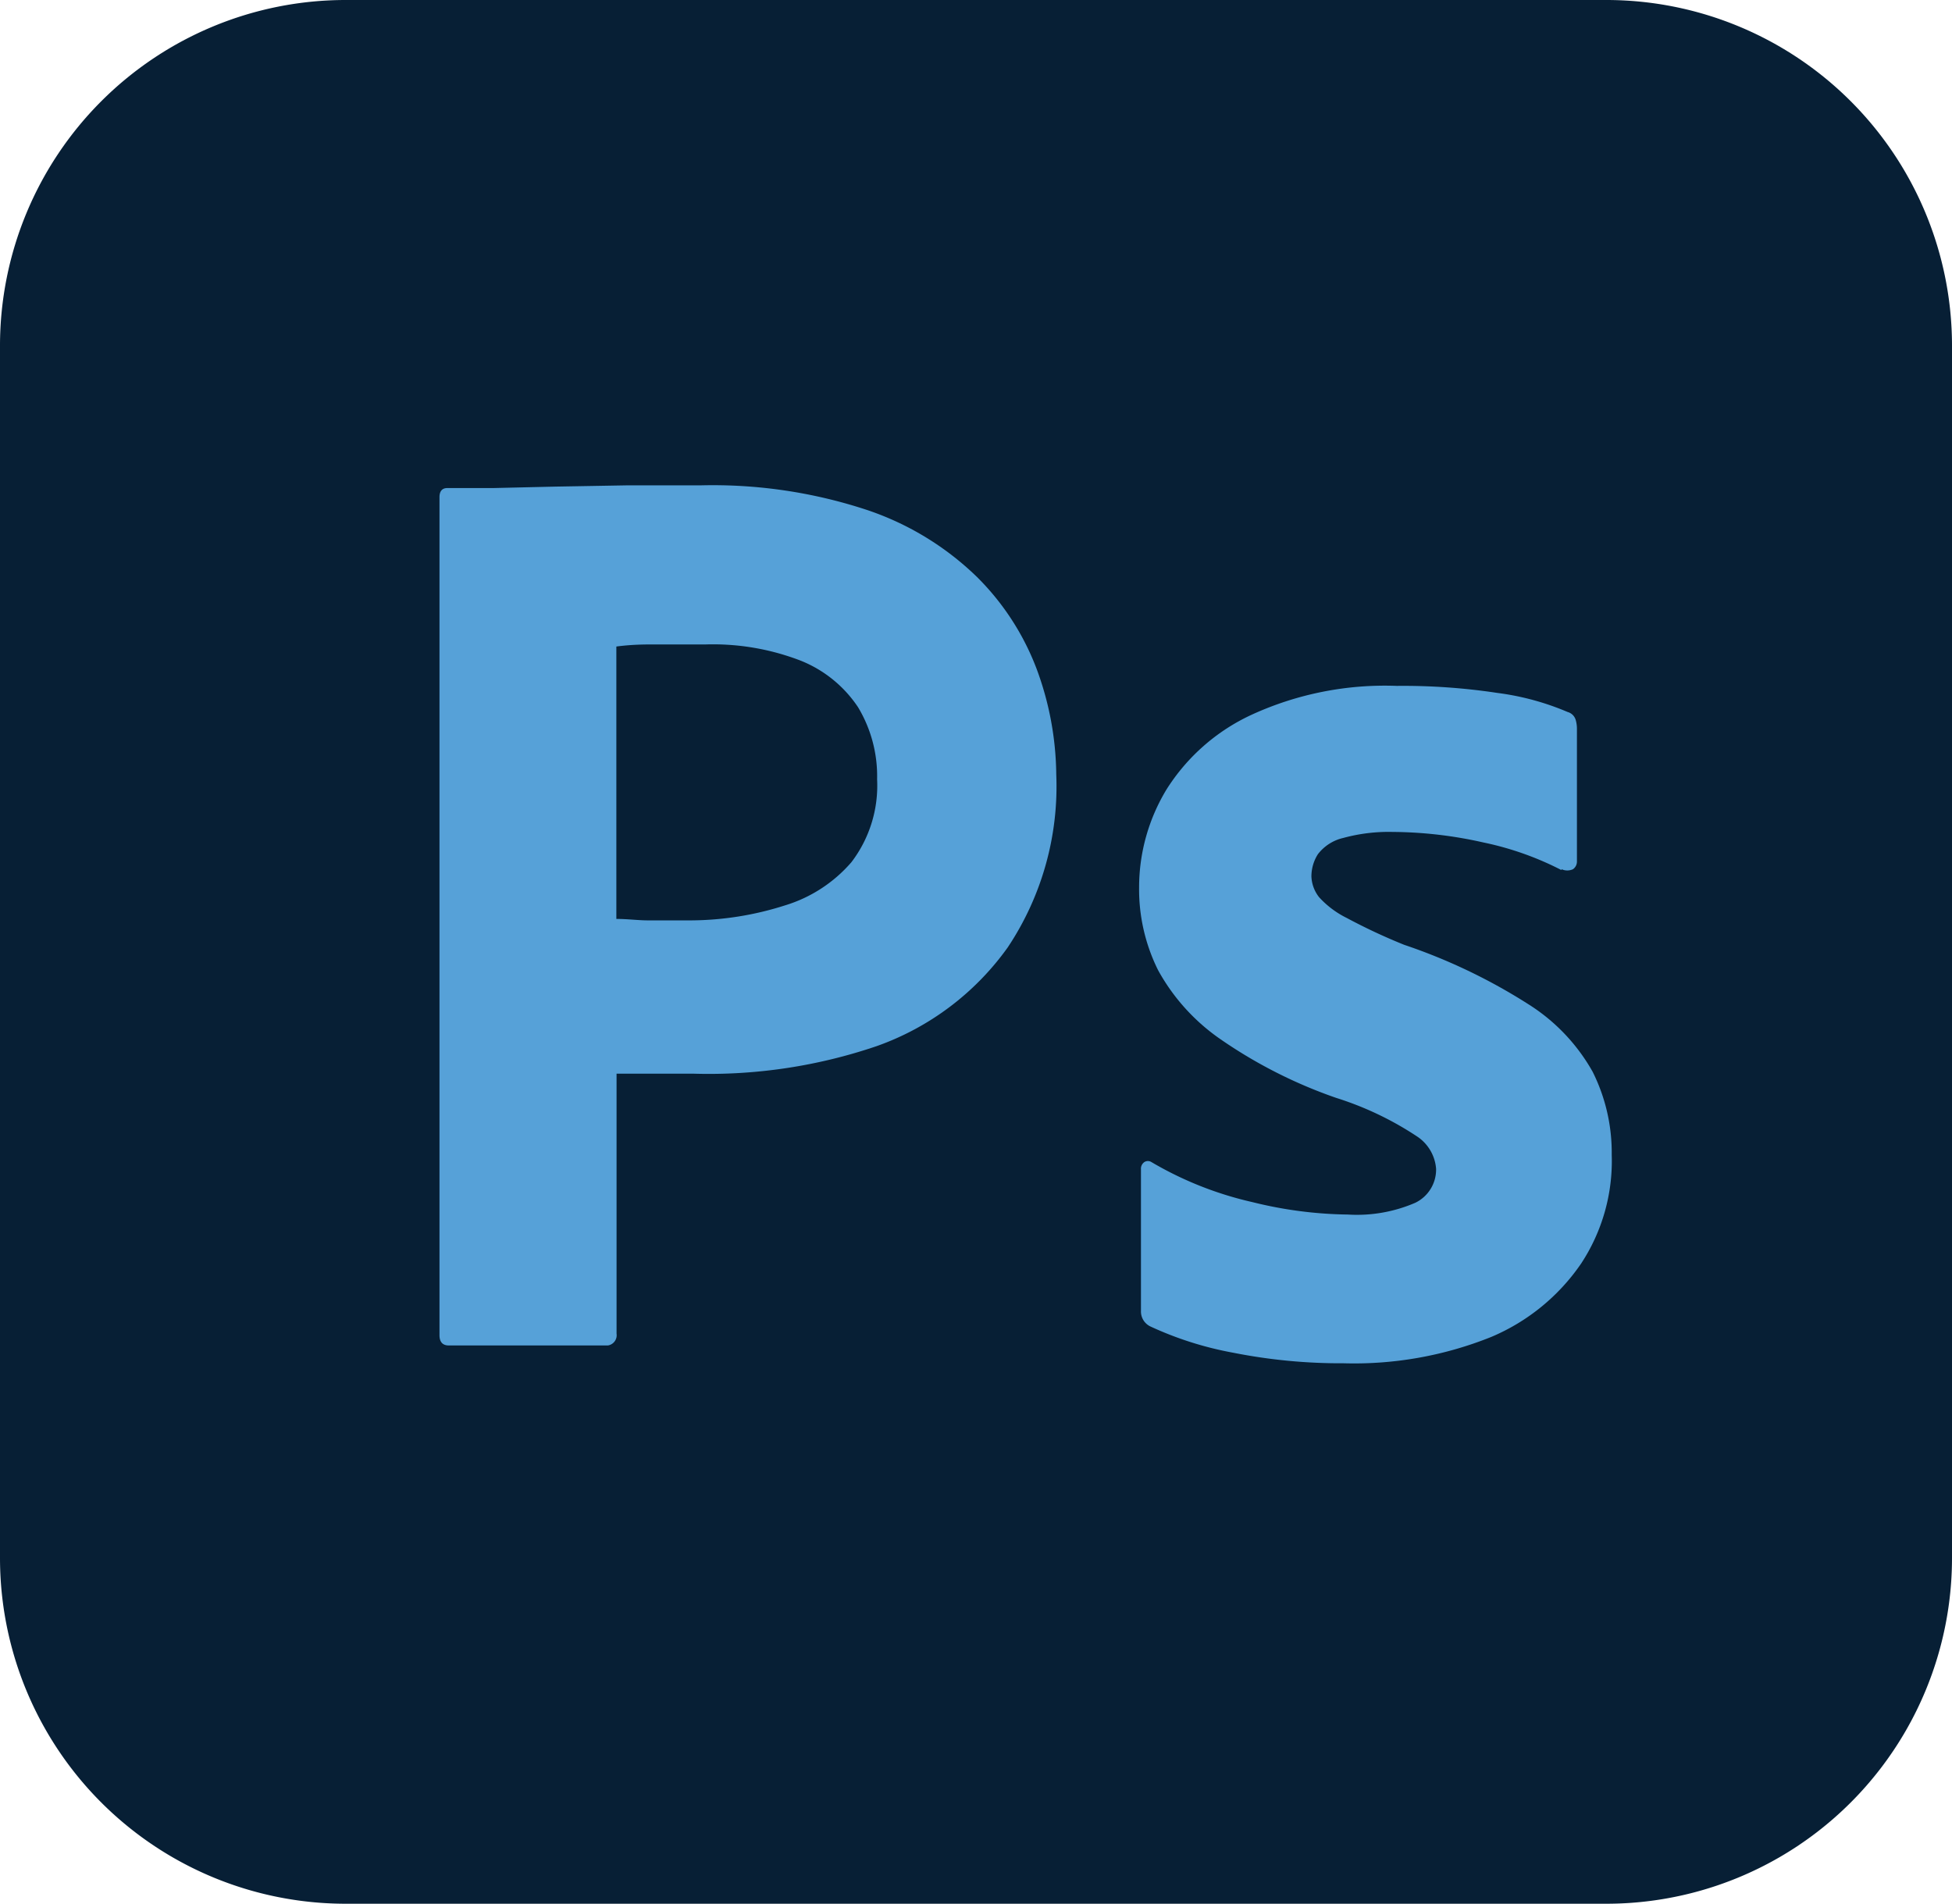
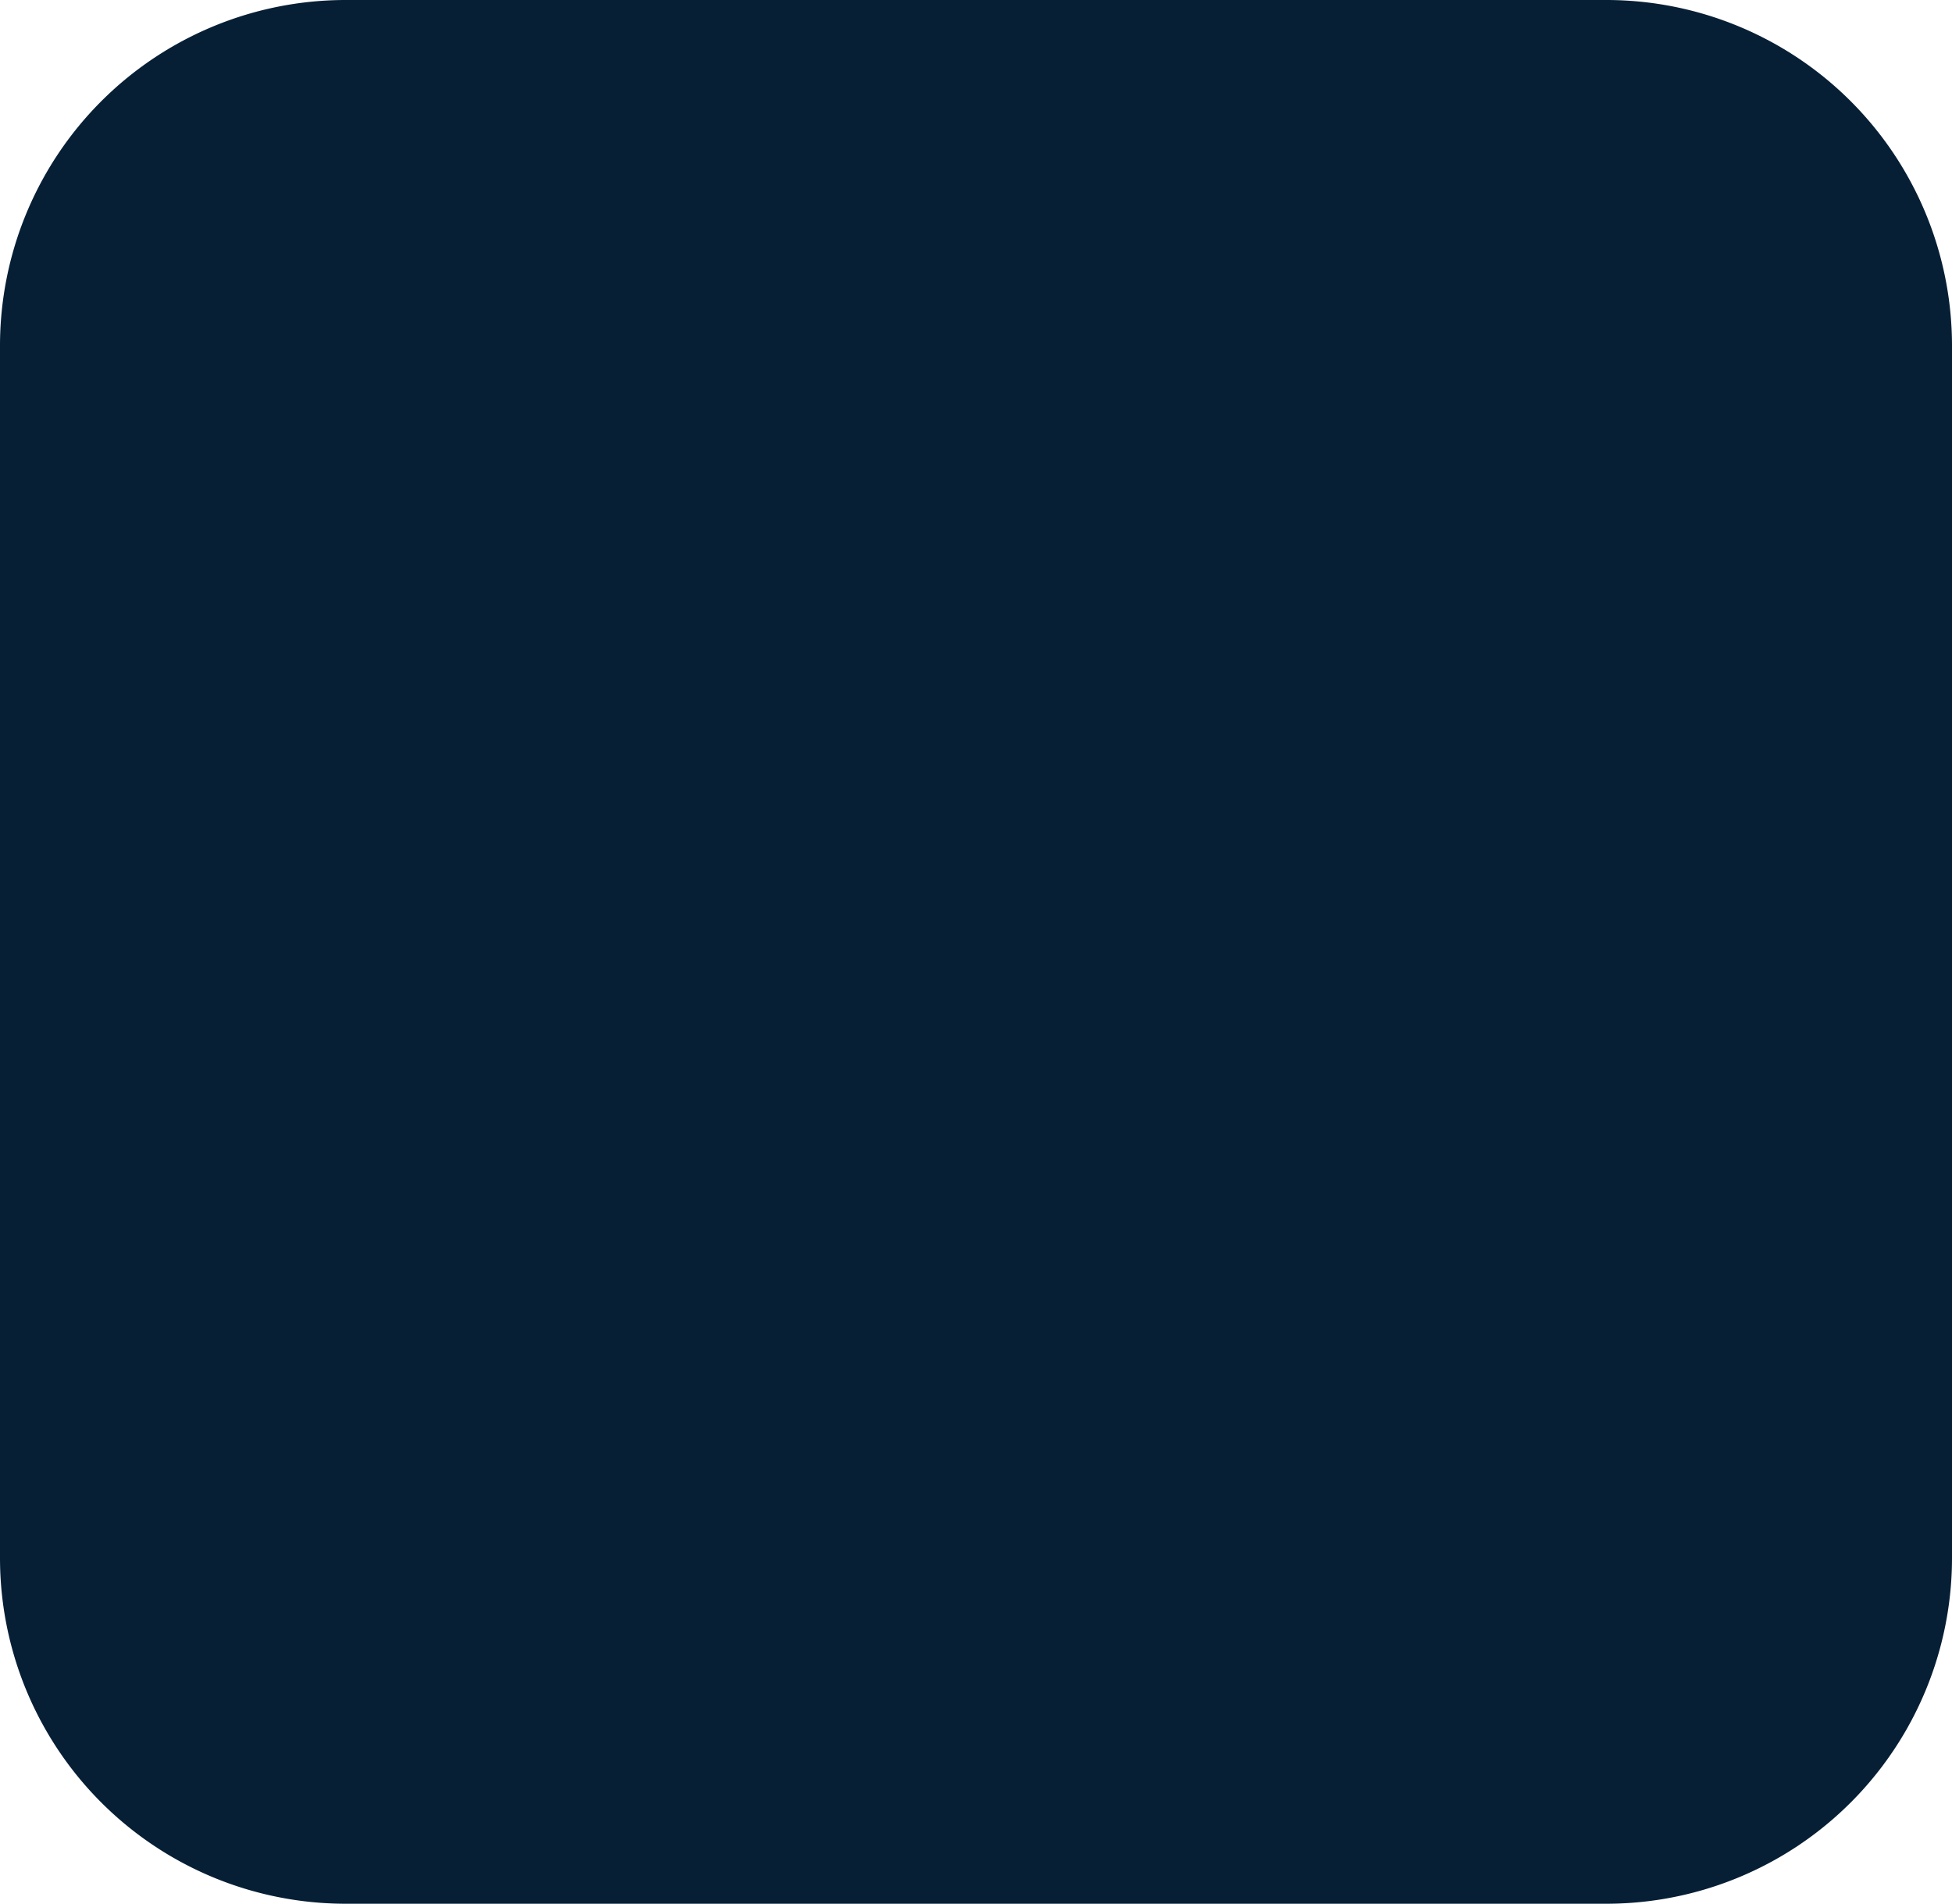
<svg xmlns="http://www.w3.org/2000/svg" id="Layer_1" data-name="Layer 1" viewBox="0 0 94.25 91.9">
  <defs>
    <style>.cls-1{fill:#071f35;}.cls-2{fill:#56a1d8;}</style>
  </defs>
  <title>skills</title>
  <path class="cls-1" d="M16.69,0H77.56A16.69,16.69,0,0,1,94.25,16.69V75.21A16.69,16.69,0,0,1,77.56,91.9H16.69A16.69,16.69,0,0,1,0,75.21V16.69A16.69,16.69,0,0,1,16.69,0" />
-   <path class="cls-2" d="M21.22,64.45V24c0-.29.13-.44.38-.44l2.22,0,3-.07,3.42-.06,3.57,0a23.75,23.75,0,0,1,8.09,1.2,14,14,0,0,1,5.28,3.23,12.46,12.46,0,0,1,2.88,4.45A15,15,0,0,1,51,37.38a14,14,0,0,1-2.34,8.35,13.17,13.17,0,0,1-6.33,4.77,25.16,25.16,0,0,1-8.85,1.33c-.93,0-1.58,0-2,0s-.95,0-1.71,0V64.38a.5.5,0,0,1-.42.57H21.67c-.3,0-.45-.17-.45-.5m8.54-33.26V44.36c.55,0,1.06.07,1.52.07h2.09a15.1,15.1,0,0,0,4.52-.72,6.87,6.87,0,0,0,3.22-2.09,6.09,6.09,0,0,0,1.24-4,6.46,6.46,0,0,0-.92-3.48,6,6,0,0,0-2.75-2.24,11.75,11.75,0,0,0-4.62-.79c-1,0-1.9,0-2.68,0s-1.32.06-1.62.1" />
-   <path class="cls-2" d="M75.39,42a14.77,14.77,0,0,0-3.76-1.33,20.32,20.32,0,0,0-4.39-.51,8.35,8.35,0,0,0-2.38.29,2.15,2.15,0,0,0-1.23.79,2,2,0,0,0-.31,1.07,1.72,1.72,0,0,0,.37,1,4.48,4.48,0,0,0,1.33,1,28.11,28.11,0,0,0,2.78,1.3,27.42,27.42,0,0,1,6,2.87,9.14,9.14,0,0,1,3.1,3.26,8.72,8.72,0,0,1,.92,4A9,9,0,0,1,76.34,61,9.93,9.93,0,0,1,72,64.54a17.75,17.75,0,0,1-7.12,1.27,26.62,26.62,0,0,1-5.34-.51,16.57,16.57,0,0,1-4-1.27.8.8,0,0,1-.45-.75V56.45a.39.39,0,0,1,.16-.35.32.32,0,0,1,.35,0,17,17,0,0,0,4.87,1.93,20,20,0,0,0,4.61.6,7.1,7.1,0,0,0,3.26-.57,1.78,1.78,0,0,0,1-1.64,2.06,2.06,0,0,0-.95-1.58A15.44,15.44,0,0,0,64.52,53a23.06,23.06,0,0,1-5.6-2.84,9.76,9.76,0,0,1-3-3.32,8.75,8.75,0,0,1-.92-4,9.12,9.12,0,0,1,1.33-4.74,9.63,9.63,0,0,1,4.11-3.6,15.43,15.43,0,0,1,7-1.39,30.47,30.47,0,0,1,4.86.34,12.8,12.8,0,0,1,3.39.92.56.56,0,0,1,.38.35,1.49,1.49,0,0,1,.07.47v6.39a.45.45,0,0,1-.19.38.66.66,0,0,1-.55,0" />
</svg>